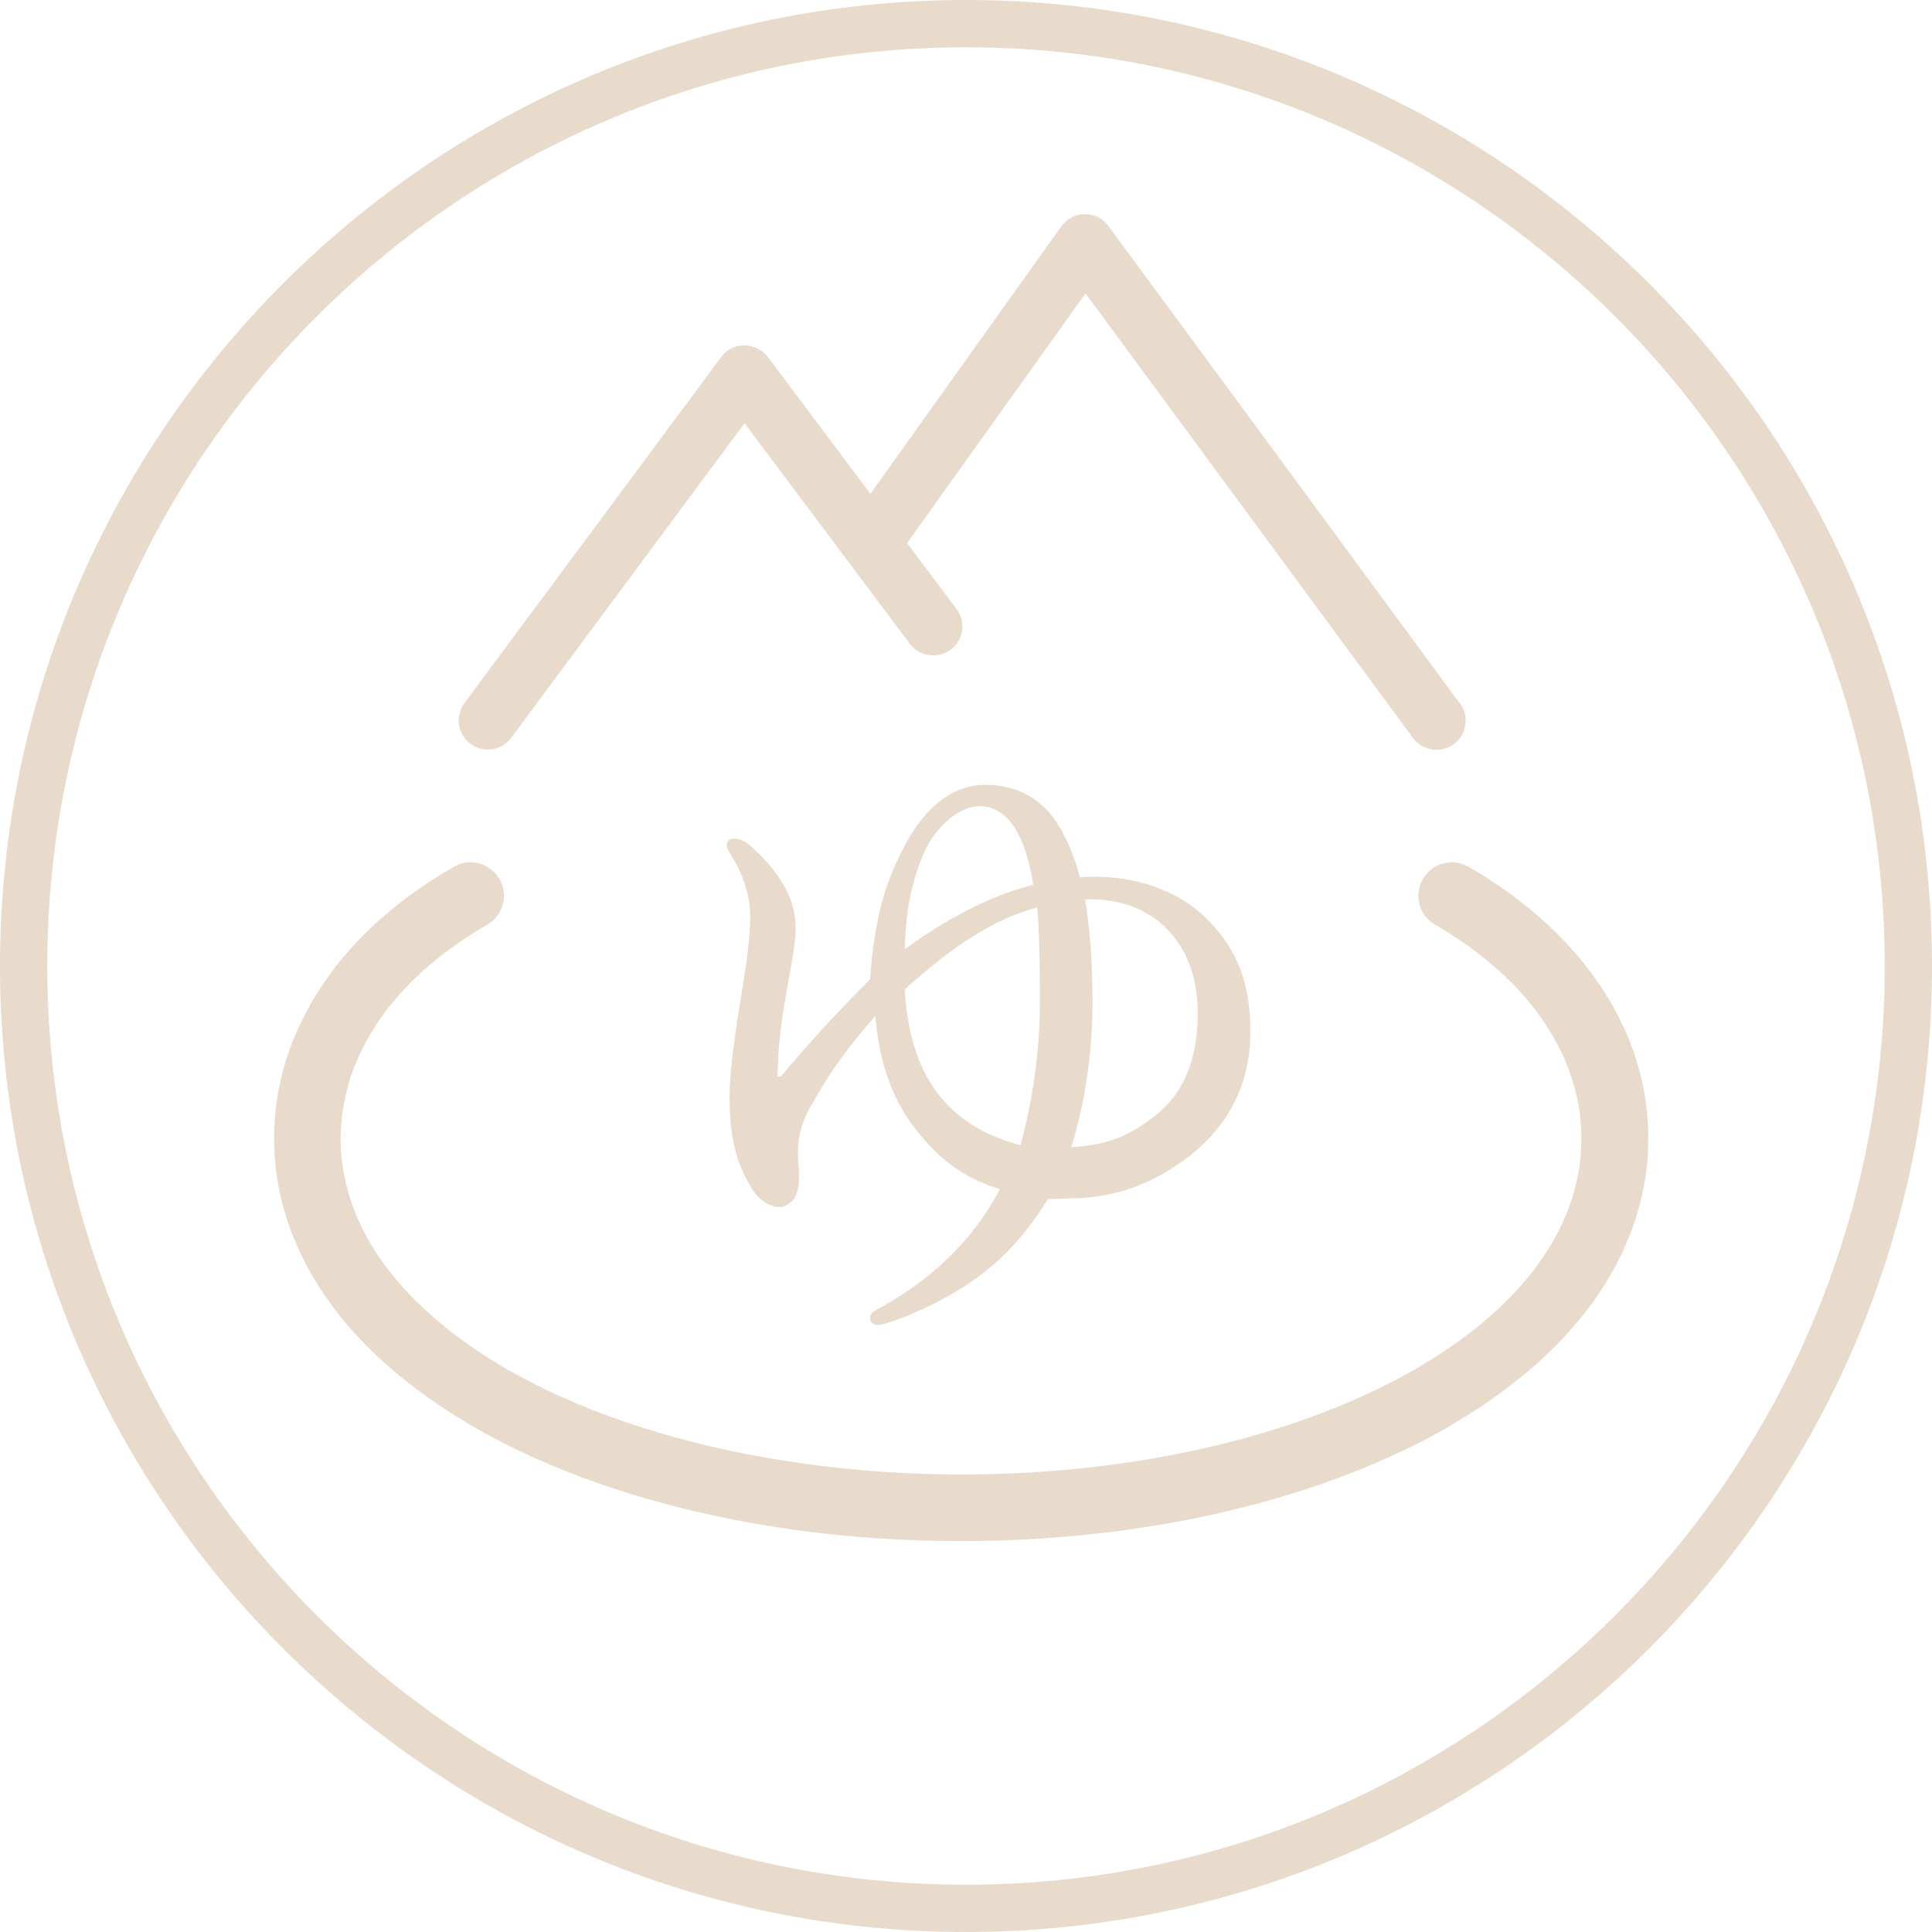
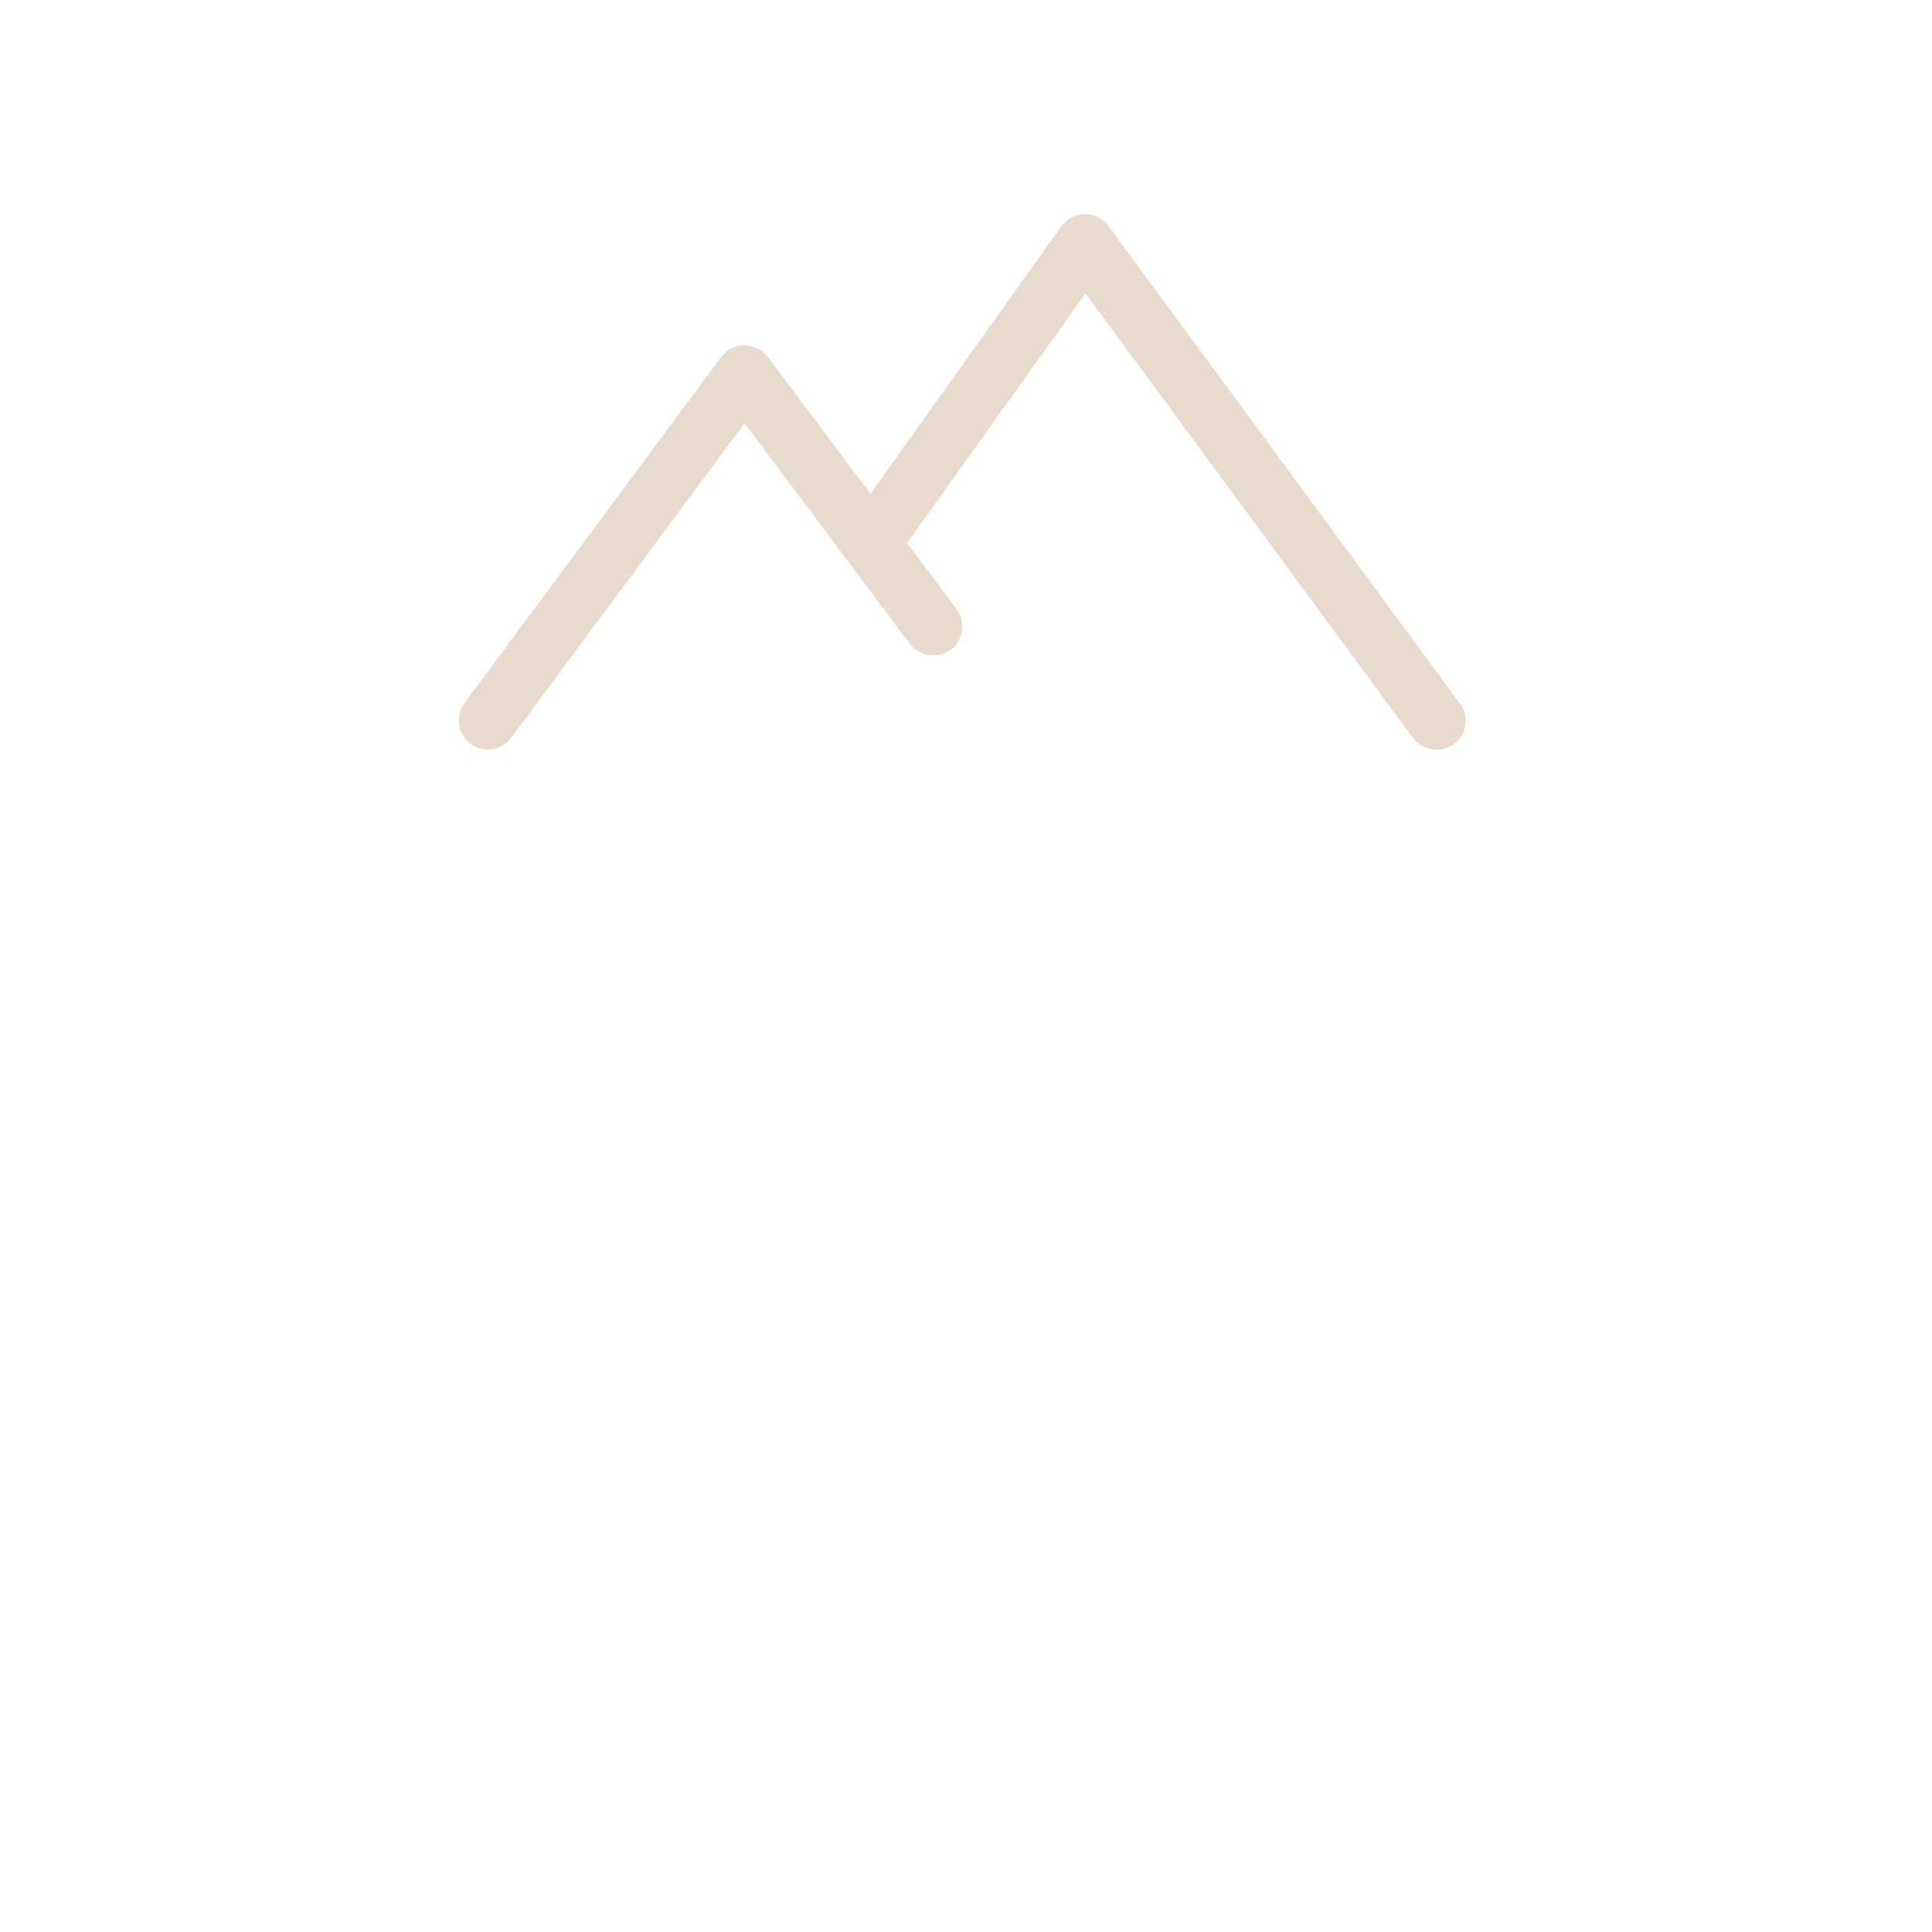
<svg xmlns="http://www.w3.org/2000/svg" id="_レイヤー_2" viewBox="0 0 58.02 58.02">
  <defs>
    <style>.cls-1{fill:#e8dbcb;}</style>
  </defs>
  <g id="content">
-     <path class="cls-1" d="M29.01,58.02C13.01,58.02,0,45,0,29.01S13.01,0,29.01,0s29.01,13.01,29.01,29.01-13.01,29.01-29.01,29.01ZM29.01,1.42C13.79,1.42,1.42,13.79,1.42,29.01s12.38,27.59,27.59,27.59,27.59-12.38,27.59-27.59S44.23,1.42,29.01,1.42Z" />
-     <path class="cls-1" d="M28.87,46.28c-3.43,0-6.69-.45-9.68-1.34-3.02-.9-5.5-2.18-7.39-3.79-1.42-1.21-2.43-2.58-3.01-4.05-.37-.94-.56-1.92-.56-2.9,0-.93.16-1.85.49-2.75.3-.8.72-1.57,1.26-2.29.92-1.22,2.15-2.27,3.65-3.13.48-.28,1.09-.11,1.37.37.28.48.11,1.09-.37,1.37-1.26.73-2.29,1.6-3.05,2.6-.42.56-.75,1.16-.98,1.77-.24.67-.37,1.36-.37,2.06,0,.73.14,1.46.42,2.17.46,1.17,1.28,2.26,2.45,3.26,1.67,1.43,3.92,2.57,6.67,3.39,2.76.82,5.91,1.26,9.1,1.26,4.88,0,9.49-1,12.97-2.8,1.73-.9,3.11-1.97,4.07-3.15.51-.63.9-1.28,1.16-1.95.28-.71.42-1.43.42-2.17s-.12-1.39-.37-2.06c-.33-.9-.88-1.76-1.63-2.54-.67-.69-1.47-1.31-2.39-1.84-.48-.27-.65-.89-.37-1.37.27-.48.89-.65,1.37-.37,1.08.62,2.04,1.36,2.84,2.19.94.98,1.64,2.07,2.07,3.23.33.89.49,1.81.49,2.75,0,.99-.19,1.96-.56,2.9-.34.86-.83,1.7-1.47,2.48-1.14,1.4-2.72,2.63-4.7,3.67-3.77,1.95-8.7,3.03-13.9,3.03Z" />
-     <path class="cls-1" d="M23.45,32.33c.82-.98,1.62-1.86,2.68-2.92.12-1.76.44-2.86.98-3.9.64-1.26,1.48-1.94,2.48-1.94,1.16,0,1.82.6,2.2,1.22.28.46.5,1,.64,1.56.22-.02.38-.02.6-.02,1.4.04,2.46.56,3.1,1.16,1.02.94,1.42,2.04,1.42,3.48,0,1.62-.68,2.84-1.82,3.74-1.1.84-2.22,1.28-3.66,1.28-.16,0-.36.02-.6.02-.9,1.46-1.82,2.2-2.7,2.74-.88.54-2.1,1.04-2.44,1.04-.08,0-.2-.06-.2-.22,0-.12.08-.18.38-.34,1.76-1,2.82-2.2,3.52-3.52-.86-.26-1.72-.72-2.58-1.86-.5-.64-1.04-1.72-1.16-3.34-.76.86-1.34,1.62-1.98,2.78-.36.64-.38,1.22-.32,1.86.02.3,0,.6-.12.82-.06.12-.3.28-.44.28-.28,0-.6-.16-.84-.54-.5-.78-.68-1.6-.68-2.78,0-.7.14-1.78.36-3.1.18-1.04.26-1.8.26-2.28s-.1-1.1-.58-1.88c-.06-.1-.12-.18-.12-.28,0-.16.1-.2.2-.2.22,0,.34.06.56.26.92.84,1.26,1.58,1.3,2.28.02.4-.04.78-.2,1.66-.16.94-.32,1.7-.34,2.94h.1ZM29.41,24.21c-.6,0-1.4.64-1.76,1.64-.38.96-.46,1.92-.48,2.66,1.12-.82,2.44-1.58,3.86-1.94-.24-1.52-.78-2.36-1.62-2.36ZM27.17,29.71c.14,2.54,1.24,4.1,3.48,4.68.32-1.2.58-2.68.58-4.38,0-1.02-.02-2.12-.08-2.76-1.36.36-2.62,1.24-3.98,2.46ZM34.85,33.37c.78-.68,1.12-1.72,1.12-2.94,0-.92-.24-1.76-.82-2.42-.54-.62-1.4-1.04-2.56-1,.16,1.08.2,1.76.22,2.9.02,1.64-.24,3.28-.64,4.54,1.06-.06,1.8-.32,2.68-1.08Z" />
    <path class="cls-1" d="M43.83,21.11l-10.54-14.32c-.17-.23-.43-.36-.71-.36-.28,0-.54.14-.71.37l-5.73,8.03-3.08-4.11c-.17-.22-.42-.33-.7-.35-.28,0-.54.13-.7.35l-7.71,10.39c-.29.39-.21.94.18,1.23.16.12.34.17.52.17.27,0,.53-.12.7-.35l7.01-9.45,4.96,6.62c.29.39.84.47,1.23.18.39-.29.47-.84.17-1.23l-1.48-1.97,5.36-7.5,9.83,13.35c.17.23.44.36.71.36.18,0,.36-.06.52-.17.39-.29.47-.84.19-1.22Z" />
  </g>
</svg>